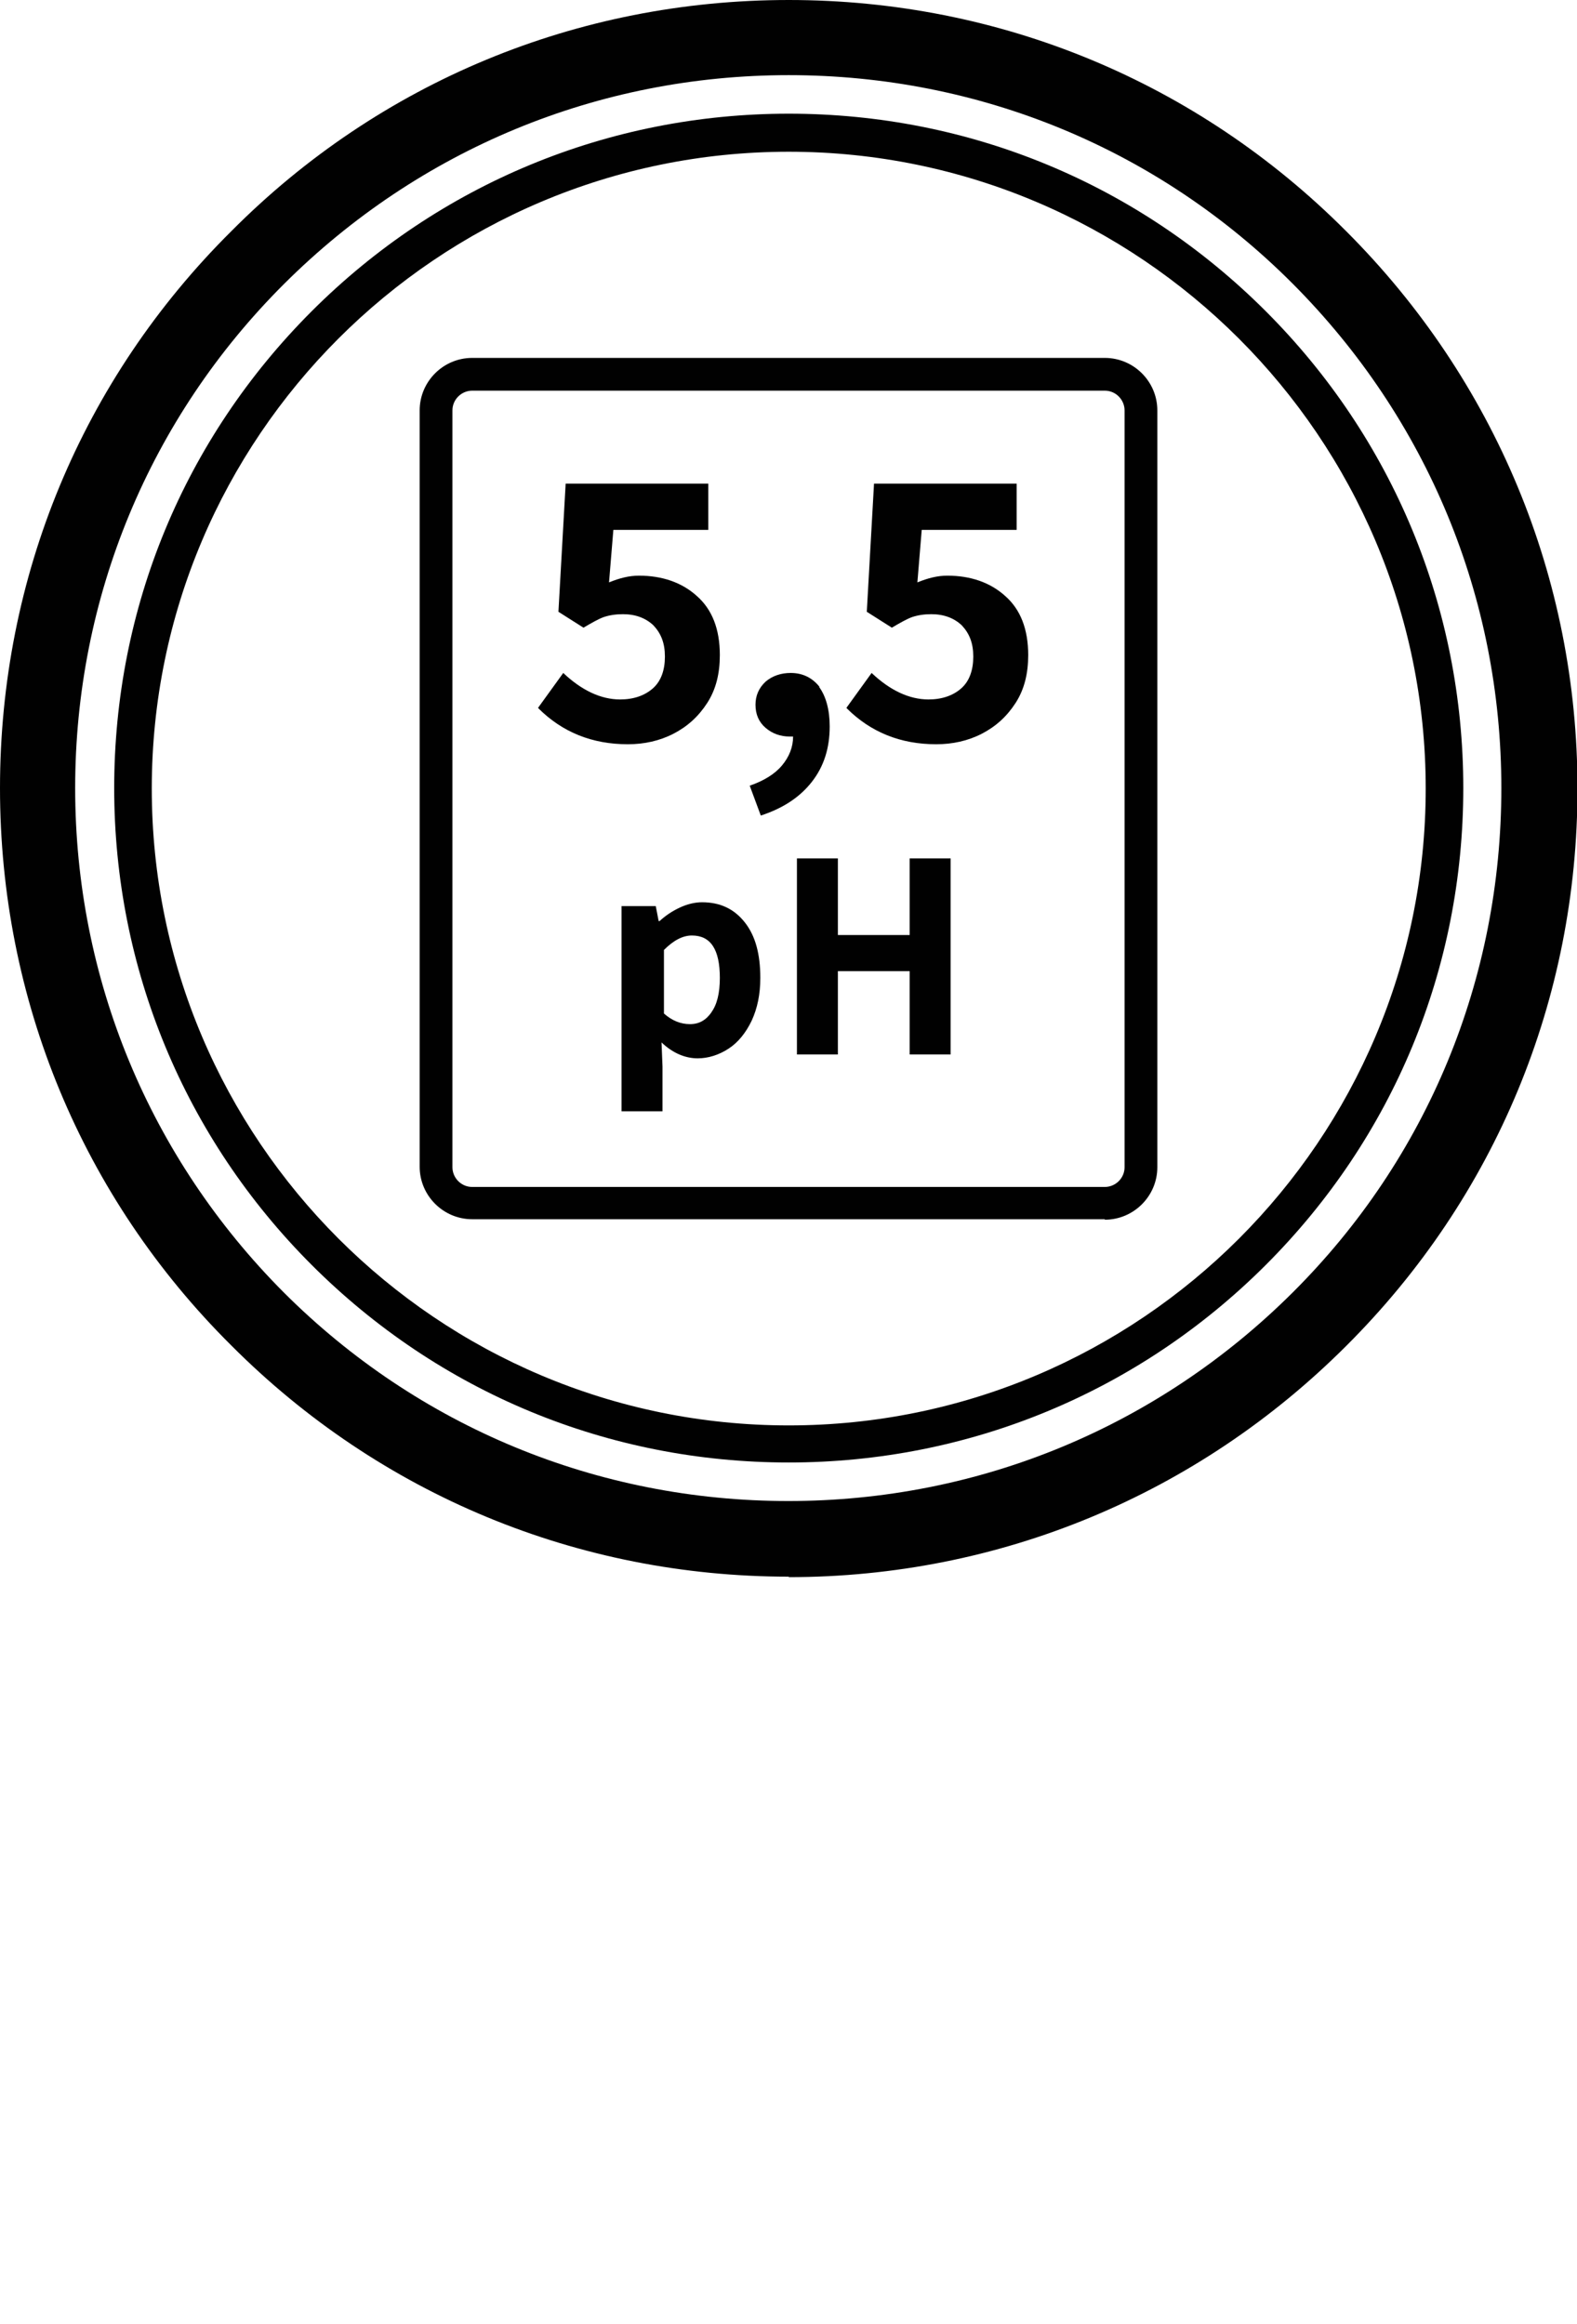
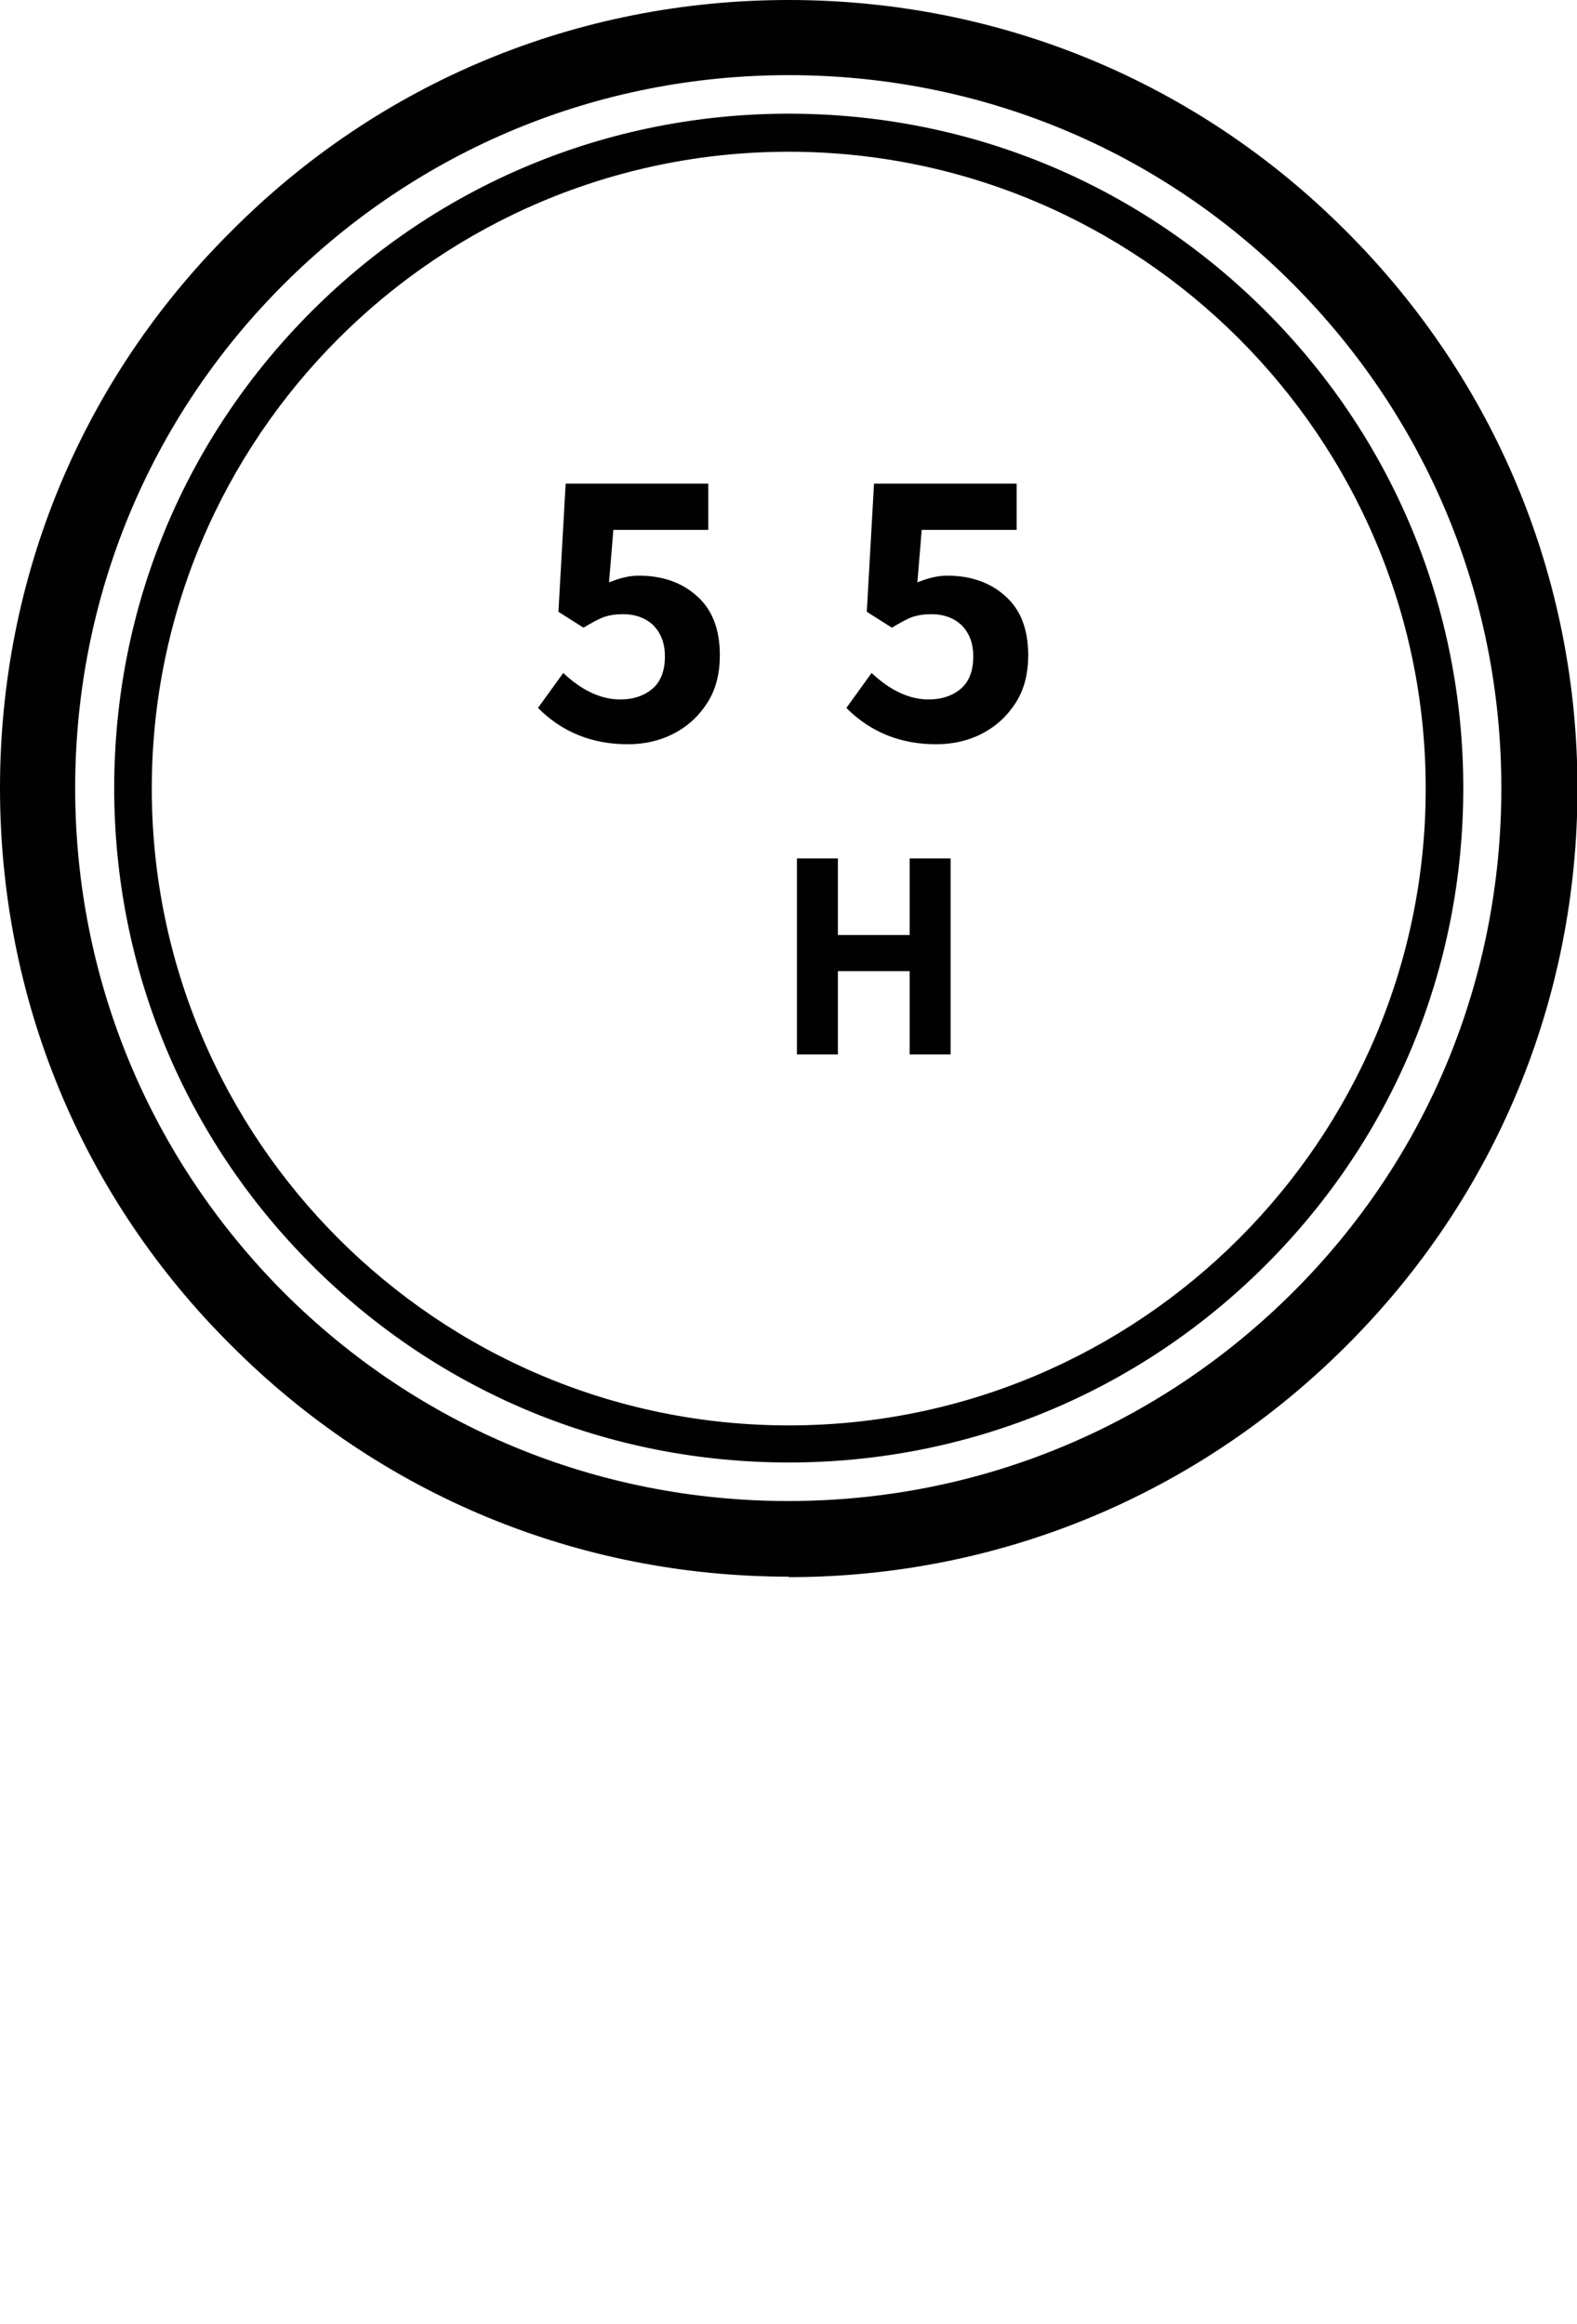
<svg xmlns="http://www.w3.org/2000/svg" viewBox="0 0 32.73 48.25" data-sanitized-data-name="Ebene 1" data-name="Ebene 1" id="Ebene_1">
  <defs>
    <style>
      .cls-1 {
        fill: #010101;
        stroke-width: 0px;
      }
    </style>
  </defs>
  <g>
    <path d="M11.17,14.69l.52-.72c.38.36.78.55,1.18.55.28,0,.51-.08.68-.23.17-.15.25-.38.25-.66s-.08-.48-.24-.65c-.16-.15-.37-.23-.63-.23-.15,0-.28.02-.4.06-.11.04-.25.12-.42.22l-.52-.33.15-2.66h2.96v.96h-1.97l-.09,1.09c.22-.09.42-.14.62-.14.48,0,.89.14,1.2.42.32.28.48.69.48,1.23,0,.38-.08.71-.26.99s-.41.49-.7.64-.61.22-.95.22c-.74,0-1.36-.25-1.86-.75v-.02Z" class="cls-1" />
-     <path d="M17,14.26c.14.19.22.47.22.82,0,.45-.12.83-.37,1.15s-.6.55-1.06.7l-.23-.62c.29-.1.52-.24.67-.42s.23-.38.23-.6h-.07c-.19,0-.36-.06-.5-.18s-.21-.28-.21-.48c0-.19.07-.35.21-.48.14-.12.32-.18.52-.18.25,0,.45.1.6.29Z" class="cls-1" />
    <path d="M17.57,14.69l.52-.72c.38.36.78.55,1.18.55.28,0,.51-.08.68-.23.17-.15.25-.38.25-.66s-.08-.48-.24-.65c-.16-.15-.37-.23-.63-.23-.15,0-.28.02-.4.06-.11.04-.25.12-.42.22l-.52-.33.15-2.66h2.96v.96h-1.97l-.09,1.09c.22-.09.42-.14.62-.14.48,0,.89.14,1.2.42.32.28.48.69.48,1.23,0,.38-.08.71-.26.99s-.41.49-.7.64-.61.22-.95.22c-.74,0-1.36-.25-1.86-.75v-.02Z" class="cls-1" />
  </g>
  <g>
-     <path d="M12.92,18.81h.69l.06.31h.02c.13-.12.27-.21.42-.28.15-.07.31-.11.46-.11.38,0,.67.14.89.42.22.28.32.66.32,1.15,0,.34-.06.63-.18.89-.12.25-.28.45-.48.58s-.42.2-.64.2c-.26,0-.52-.11-.75-.33l.02.5v.93h-.85s0-4.26,0-4.26ZM14.76,21.02c.12-.16.18-.4.18-.72,0-.59-.19-.88-.58-.88-.19,0-.38.1-.58.3v1.32c.17.15.35.22.54.22s.33-.08.45-.25h0Z" class="cls-1" />
    <path d="M16.54,17.82h.85v1.59h1.49v-1.59h.85v4.07h-.85v-1.73h-1.49v1.73h-.85s0-4.07,0-4.07Z" class="cls-1" />
  </g>
-   <path d="M22.93,25.31h-13.13c-.6,0-1.09-.49-1.09-1.09v-15.7c0-.6.49-1.09,1.09-1.09h13.13c.6,0,1.09.49,1.09,1.09v15.71c0,.6-.49,1.09-1.09,1.09h0ZM9.8,8.11c-.22,0-.41.18-.41.41v15.71c0,.22.18.41.41.41h13.13c.22,0,.41-.18.41-.41v-15.71c0-.22-.18-.41-.41-.41,0,0-13.13,0-13.13,0Z" class="cls-1" />
  <path d="M16.37,30.36c-3.74,0-7.25-1.45-9.9-4.1-2.64-2.64-4.1-6.16-4.1-9.9s1.45-7.25,4.1-9.9c2.64-2.64,6.16-4.1,9.9-4.1s7.25,1.45,9.9,4.1c2.64,2.64,4.1,6.16,4.1,9.9s-1.45,7.25-4.1,9.9c-2.64,2.64-6.16,4.1-9.9,4.1ZM16.37,3.15c-7.29,0-13.22,5.93-13.22,13.22s5.93,13.22,13.22,13.22,13.22-5.93,13.22-13.22S23.65,3.15,16.37,3.15Z" class="cls-1" />
  <path d="M16.37,32.73c-4.37,0-8.48-1.7-11.57-4.8C1.7,24.85,0,20.74,0,16.36S1.7,7.88,4.8,4.8C7.88,1.7,11.99,0,16.37,0s8.48,1.7,11.57,4.8c3.09,3.09,4.8,7.2,4.8,11.57s-1.7,8.48-4.8,11.57c-3.09,3.09-7.2,4.8-11.57,4.8ZM16.37,1.56c-3.96,0-7.67,1.54-10.47,4.33S1.56,12.41,1.56,16.36s1.54,7.67,4.33,10.47c2.79,2.79,6.51,4.33,10.47,4.33s7.67-1.54,10.47-4.33,4.33-6.51,4.33-10.47-1.54-7.67-4.33-10.47S20.32,1.56,16.37,1.56Z" class="cls-1" />
</svg>